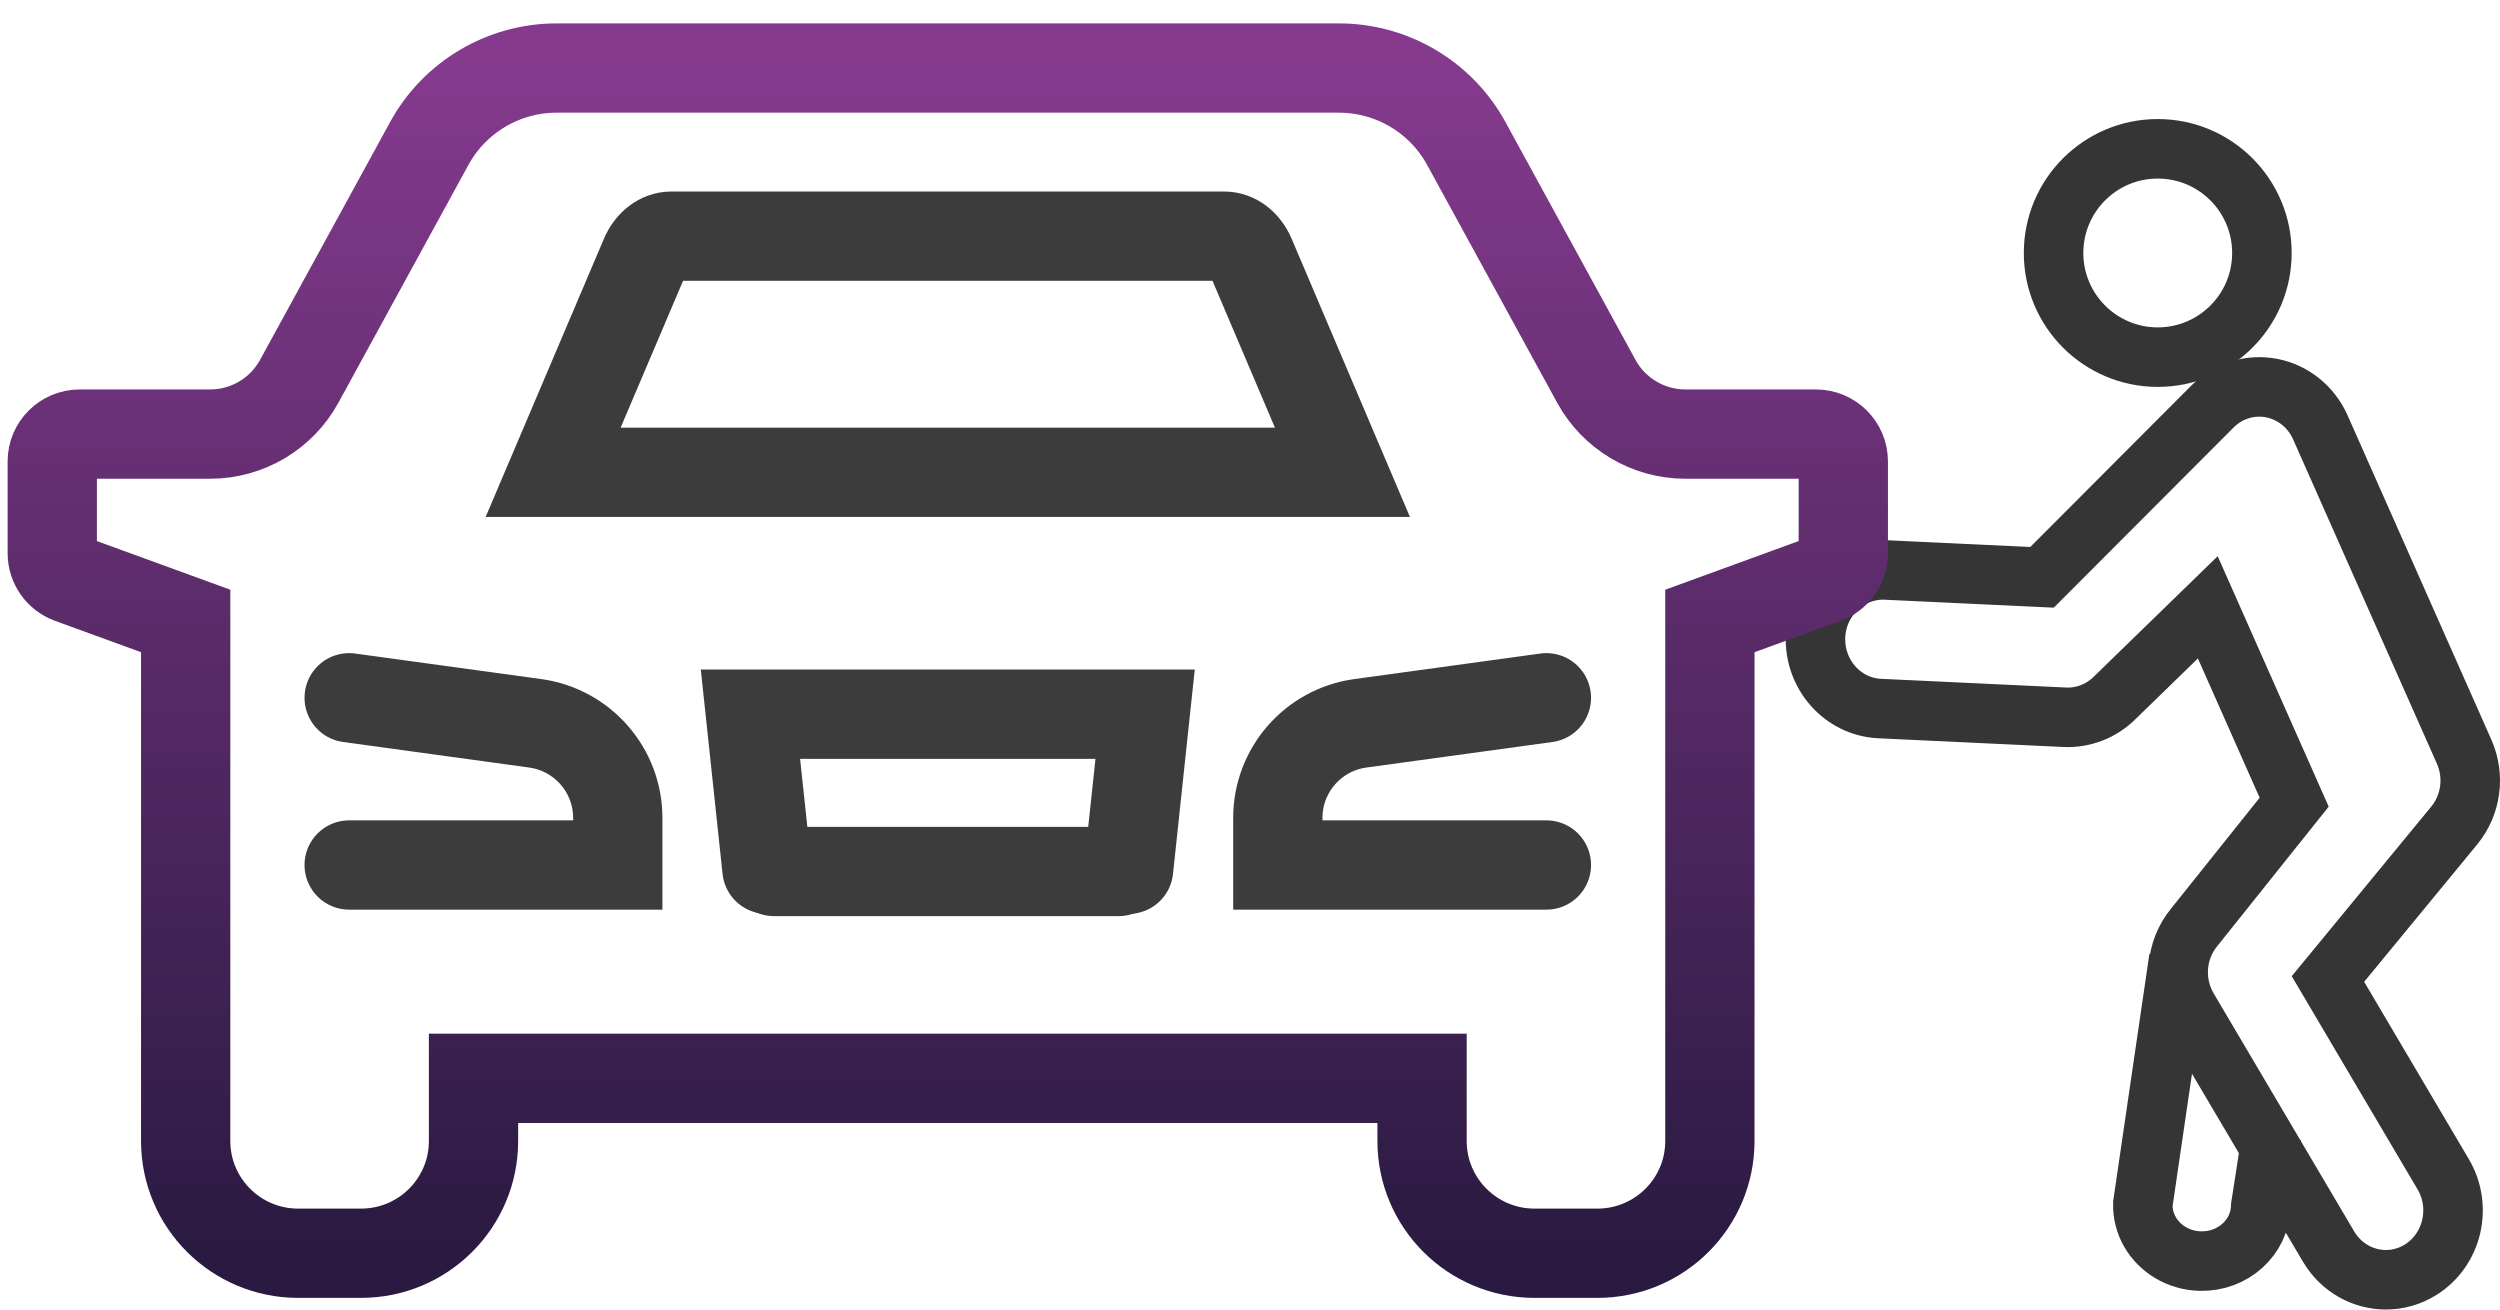
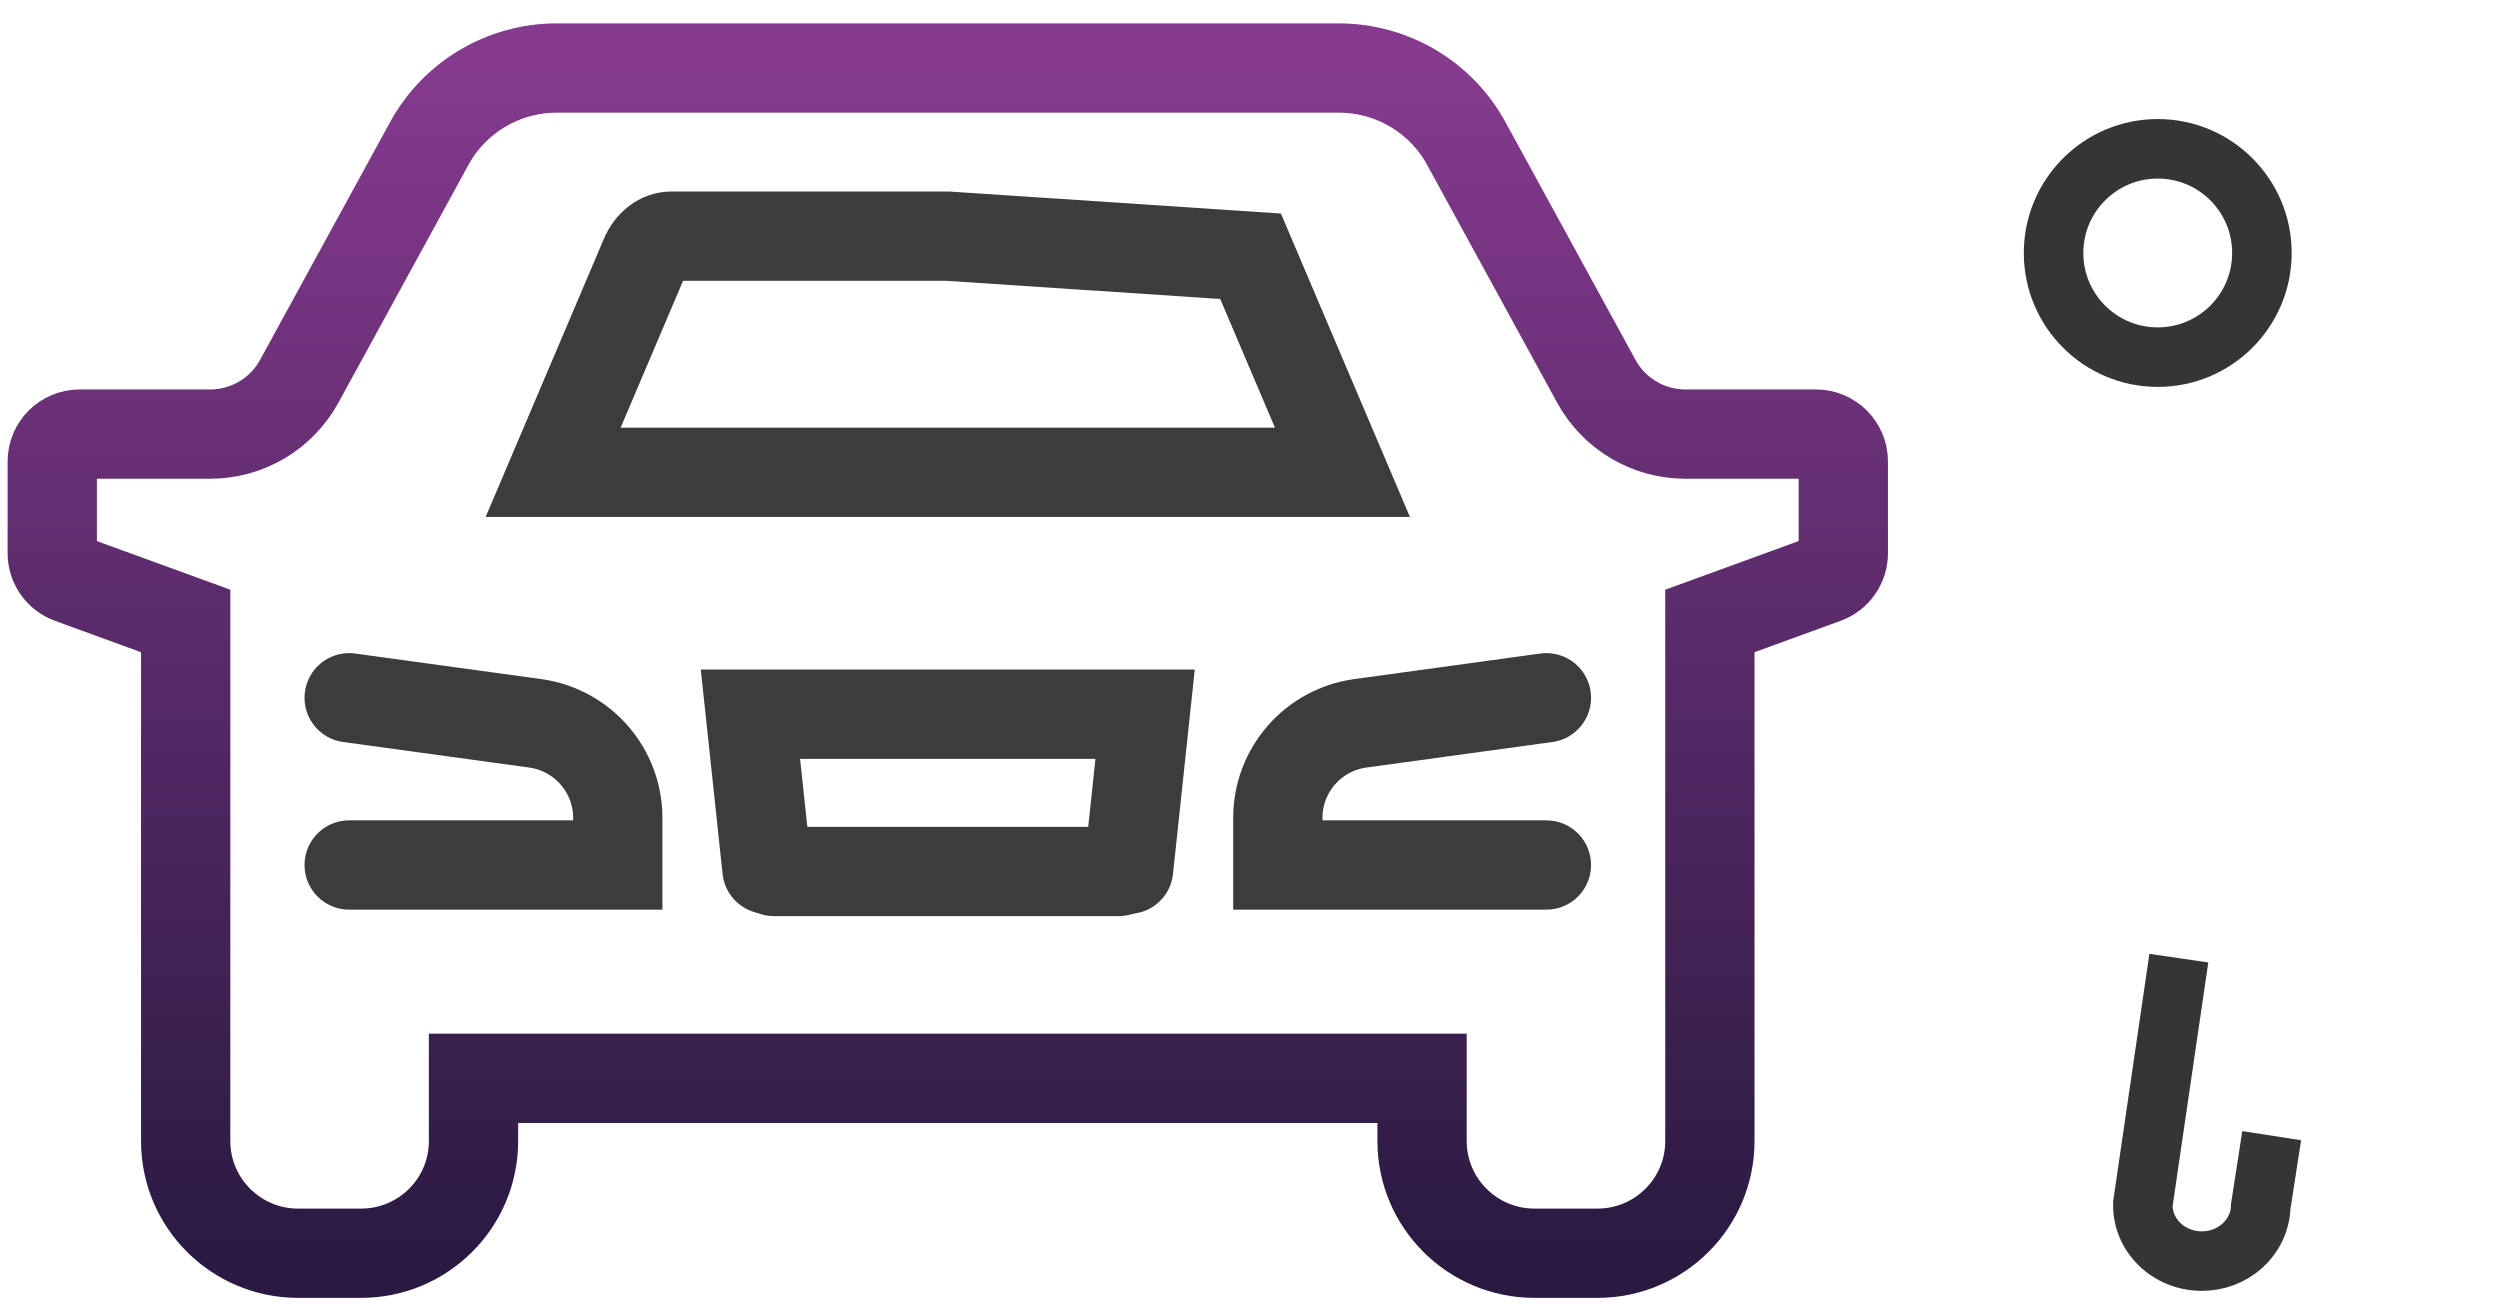
<svg xmlns="http://www.w3.org/2000/svg" width="84px" height="44px" viewBox="0 0 84 44" version="1.1">
  <title>type-of-claim/theft</title>
  <desc>Created with Sketch.</desc>
  <defs>
    <linearGradient x1="50%" y1="0%" x2="50%" y2="100%" id="linearGradient-1">
      <stop stop-color="#853A8E" offset="0%" />
      <stop stop-color="#2A1A41" offset="100%" />
    </linearGradient>
  </defs>
  <g id="Welcome" stroke="none" stroke-width="1" fill="none" fill-rule="evenodd">
    <g id="1.OWN-DAMAGE---Type-of-Claim---v1.1" transform="translate(-1008, -168)">
      <g id="type-of-claim/theft" transform="translate(1009, 170)">
        <g id="Group-7" transform="translate(60, 3)" stroke="#353535" stroke-width="2">
-           <path d="M19.167,38 C18.406,38 17.663,37.602 17.238,36.881 L12.516,28.882 C12.009,28.023 12.093,26.926 12.723,26.16 L16.084,21.954 L13.182,15.406 L10.057,18.444 C9.611,18.891 9,19.128 8.383,19.1 L2.155,18.807 C0.91,18.748 -0.054,17.659 0.002,16.373 C0.059,15.087 1.129,14.102 2.36,14.151 L7.613,14.398 L13.34,8.658 C13.866,8.131 14.608,7.901 15.328,8.04 C16.049,8.18 16.659,8.672 16.964,9.36 L21.795,20.257 C22.16,21.08 22.03,22.046 21.463,22.736 L17.219,27.894 L21.093,34.457 C21.741,35.556 21.404,36.99 20.34,37.659 C19.973,37.89 19.567,38 19.167,38 Z" id="Stroke-1" />
          <path d="M15.329,33.158 L14.96,35.541 C14.934,36.578 14.025,37.398 12.933,37.373 C12.556,37.364 12.205,37.256 11.91,37.076 C11.349,36.734 10.983,36.13 11,35.45 L12.209,27.194" id="Stroke-3" />
          <path d="M15,3.5 C15,5.433 13.433,7 11.5,7 C9.567,7 8,5.433 8,3.5 C8,1.567 9.567,0 11.5,0 C13.433,0 15,1.567 15,3.5 Z" id="Stroke-5" />
        </g>
        <g id="icon-copy-3" stroke-linecap="round" stroke-width="3">
          <g id="Group-19" transform="translate(0.5, 0)">
            <g id="Group-18">
              <path d="M46.281,34.232 L46.281,36.339 C46.281,38.421 47.973,40.109 50.06,40.109 L52.173,40.109 C54.26,40.109 55.952,38.421 55.952,36.339 L55.952,18.864 L59.831,17.45 C60.194,17.318 60.435,16.974 60.435,16.588 L60.435,13.503 C60.435,12.996 60.023,12.586 59.515,12.586 L55.132,12.586 C53.884,12.586 52.735,11.905 52.137,10.812 L47.768,2.822 C46.914,1.259 45.271,0.286 43.486,0.286 L30.346,0.286 L17.205,0.286 C15.42,0.286 13.777,1.259 12.923,2.822 L8.554,10.812 C7.956,11.905 6.808,12.586 5.559,12.586 L1.176,12.586 C0.668,12.586 0.256,12.996 0.256,13.503 L0.256,16.588 C0.256,16.974 0.498,17.318 0.86,17.45 L4.739,18.864 L4.739,36.339 C4.739,38.421 6.431,40.109 8.518,40.109 L10.631,40.109 C12.718,40.109 14.41,38.421 14.41,36.339 L14.41,34.232 L46.281,34.232 Z" id="Stroke-4" stroke="url(#linearGradient-1)" />
              <path d="M10.232,27.064 L19.257,27.064 L19.257,25.48 C19.257,23.887 18.085,22.536 16.505,22.306 L10.232,21.445" id="Stroke-2" stroke="#3C3C3C" />
-               <path d="M26.514,13.87 L43.606,13.87 L40.519,6.61 C40.342,6.193 40.002,5.935 39.632,5.935 L30.346,5.935 L21.059,5.935 C20.689,5.935 20.349,6.193 20.172,6.61 L17.085,13.87 L26.514,13.87 Z" id="Stroke-6" stroke="#3C3C3C" />
+               <path d="M26.514,13.87 L43.606,13.87 L40.519,6.61 L30.346,5.935 L21.059,5.935 C20.689,5.935 20.349,6.193 20.172,6.61 L17.085,13.87 L26.514,13.87 Z" id="Stroke-6" stroke="#3C3C3C" />
              <path d="M50.459,21.445 L44.186,22.306 C42.606,22.535 41.435,23.887 41.435,25.48 L41.435,27.064 L50.459,27.064" id="Stroke-8" stroke="#3C3C3C" />
              <path d="M24.51,27.282 L36.083,27.282" id="Stroke-10" stroke="#3C3C3C" />
              <polyline id="Stroke-12" stroke="#3C3C3C" points="36.421 27.207 36.976 21.997 30.346 21.997 23.715 21.997 24.27 27.207" />
            </g>
          </g>
        </g>
      </g>
    </g>
  </g>
</svg>